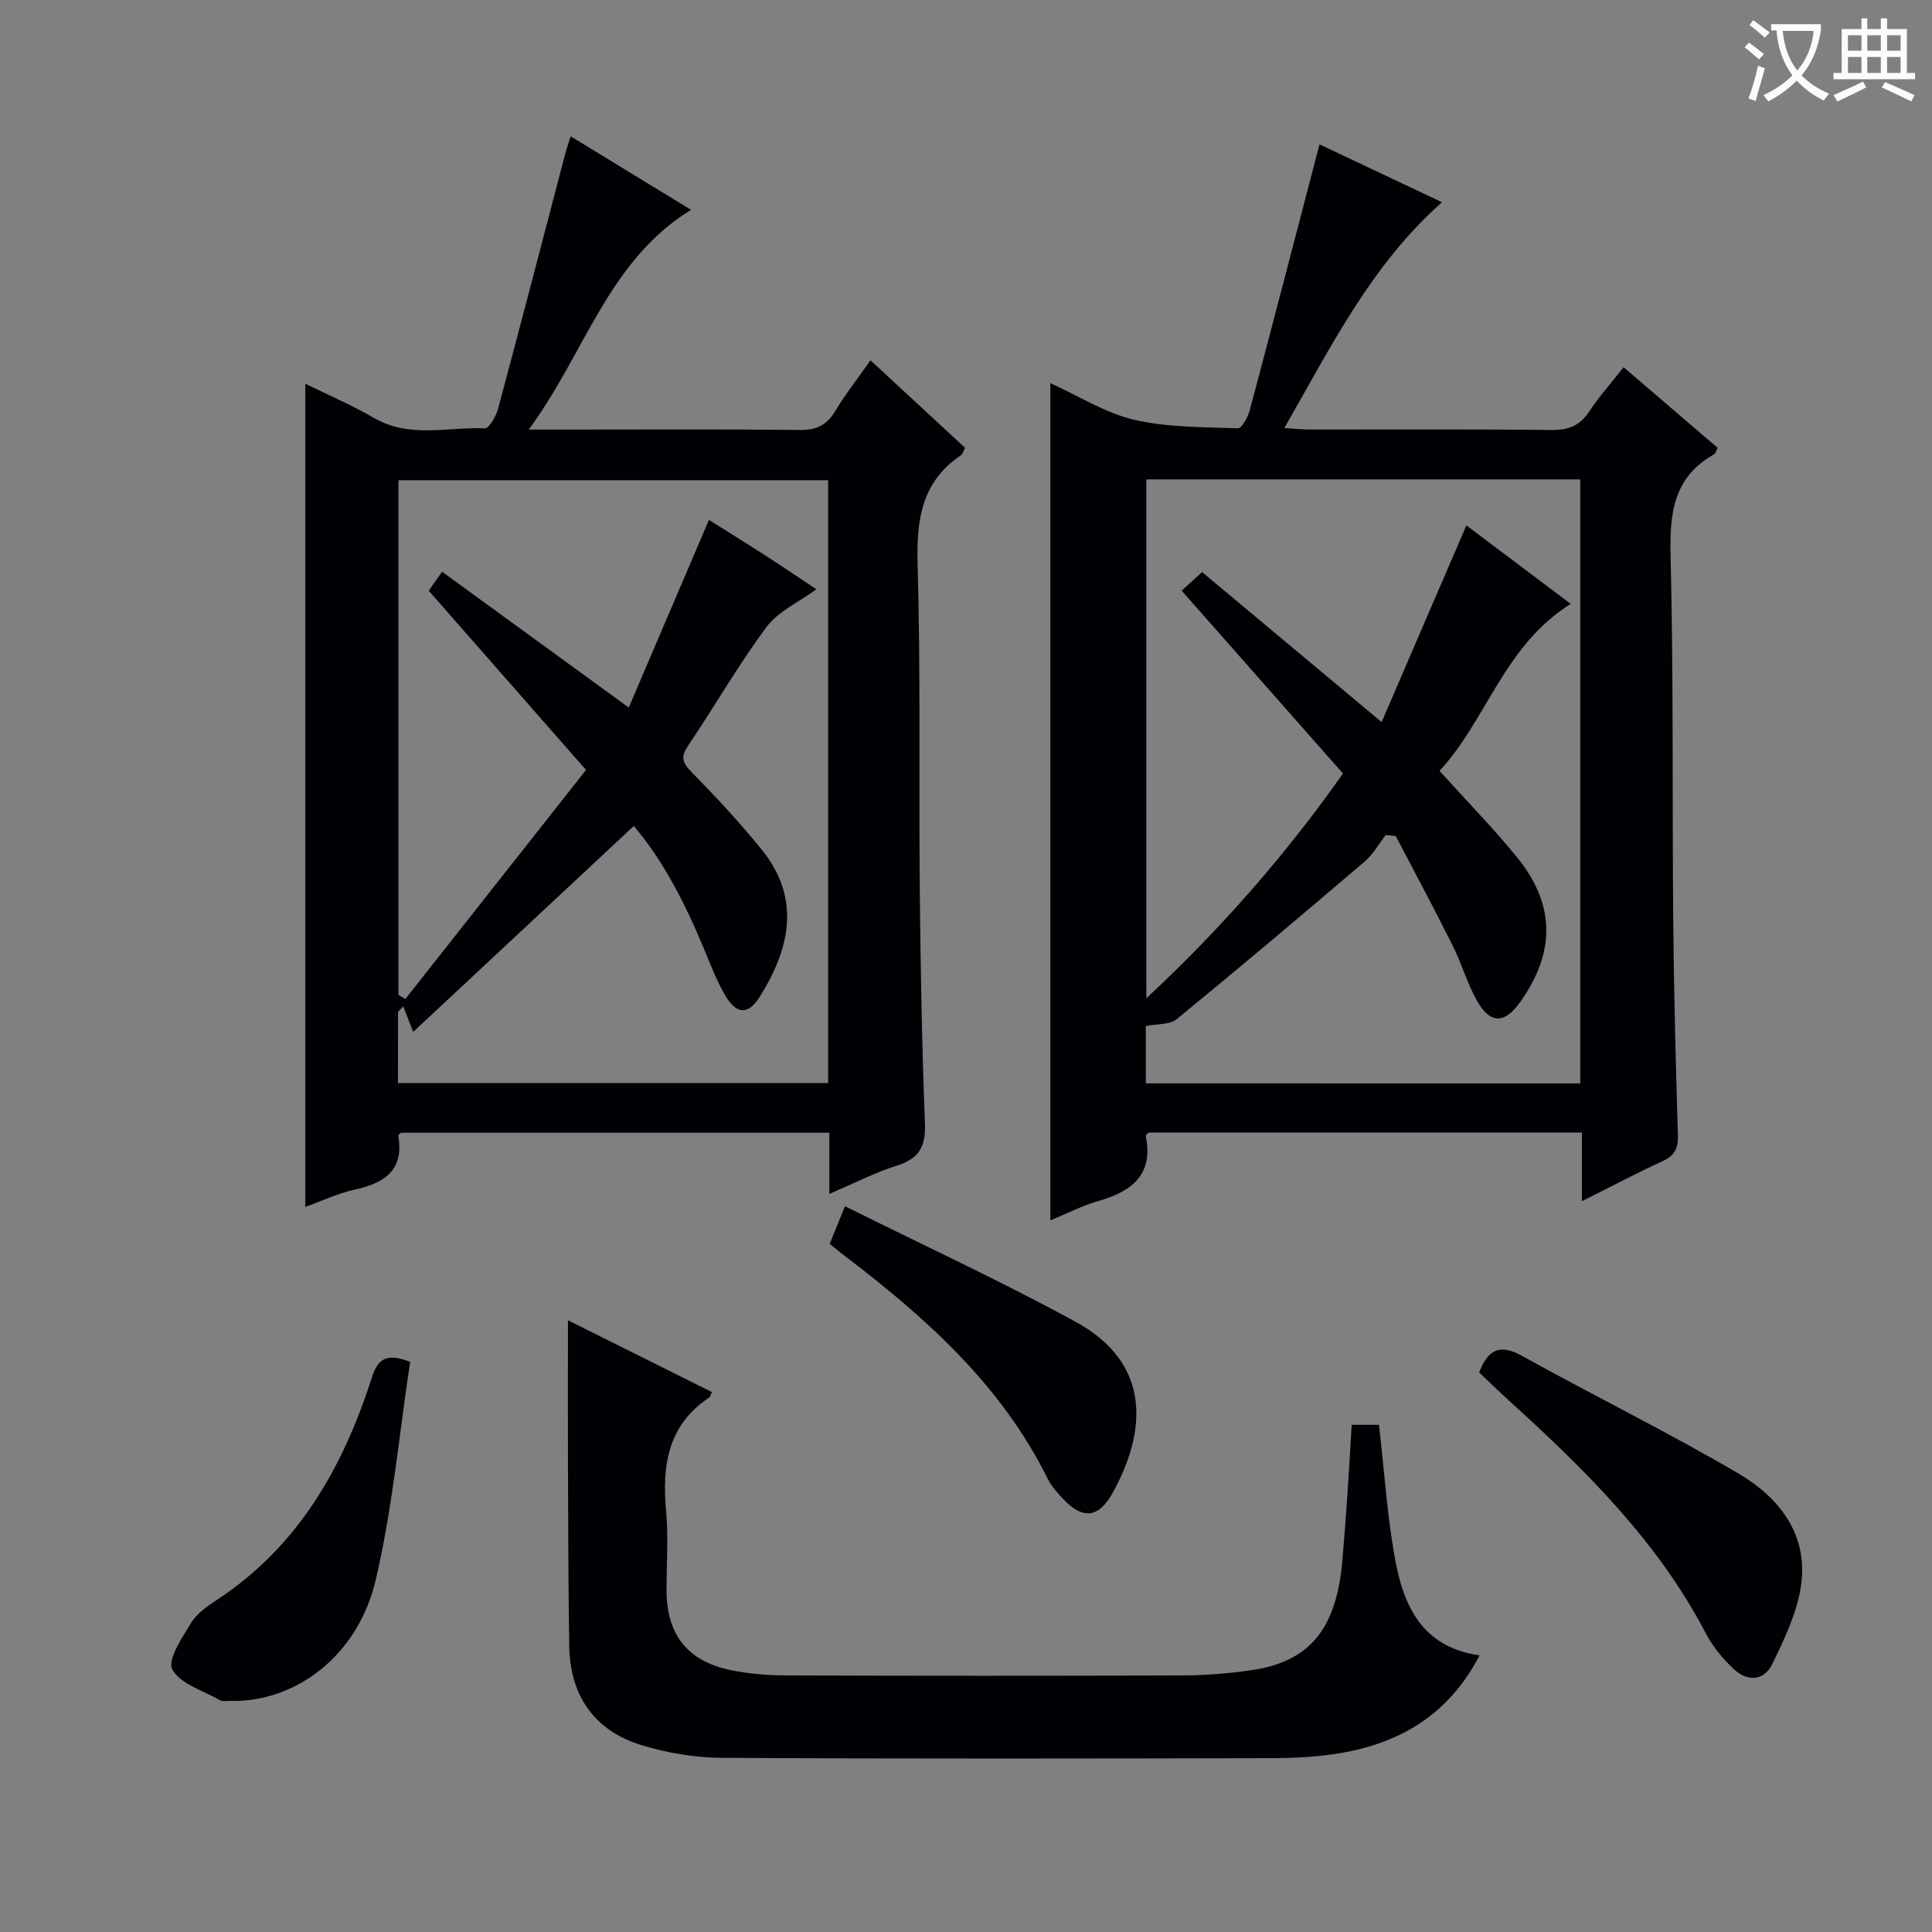
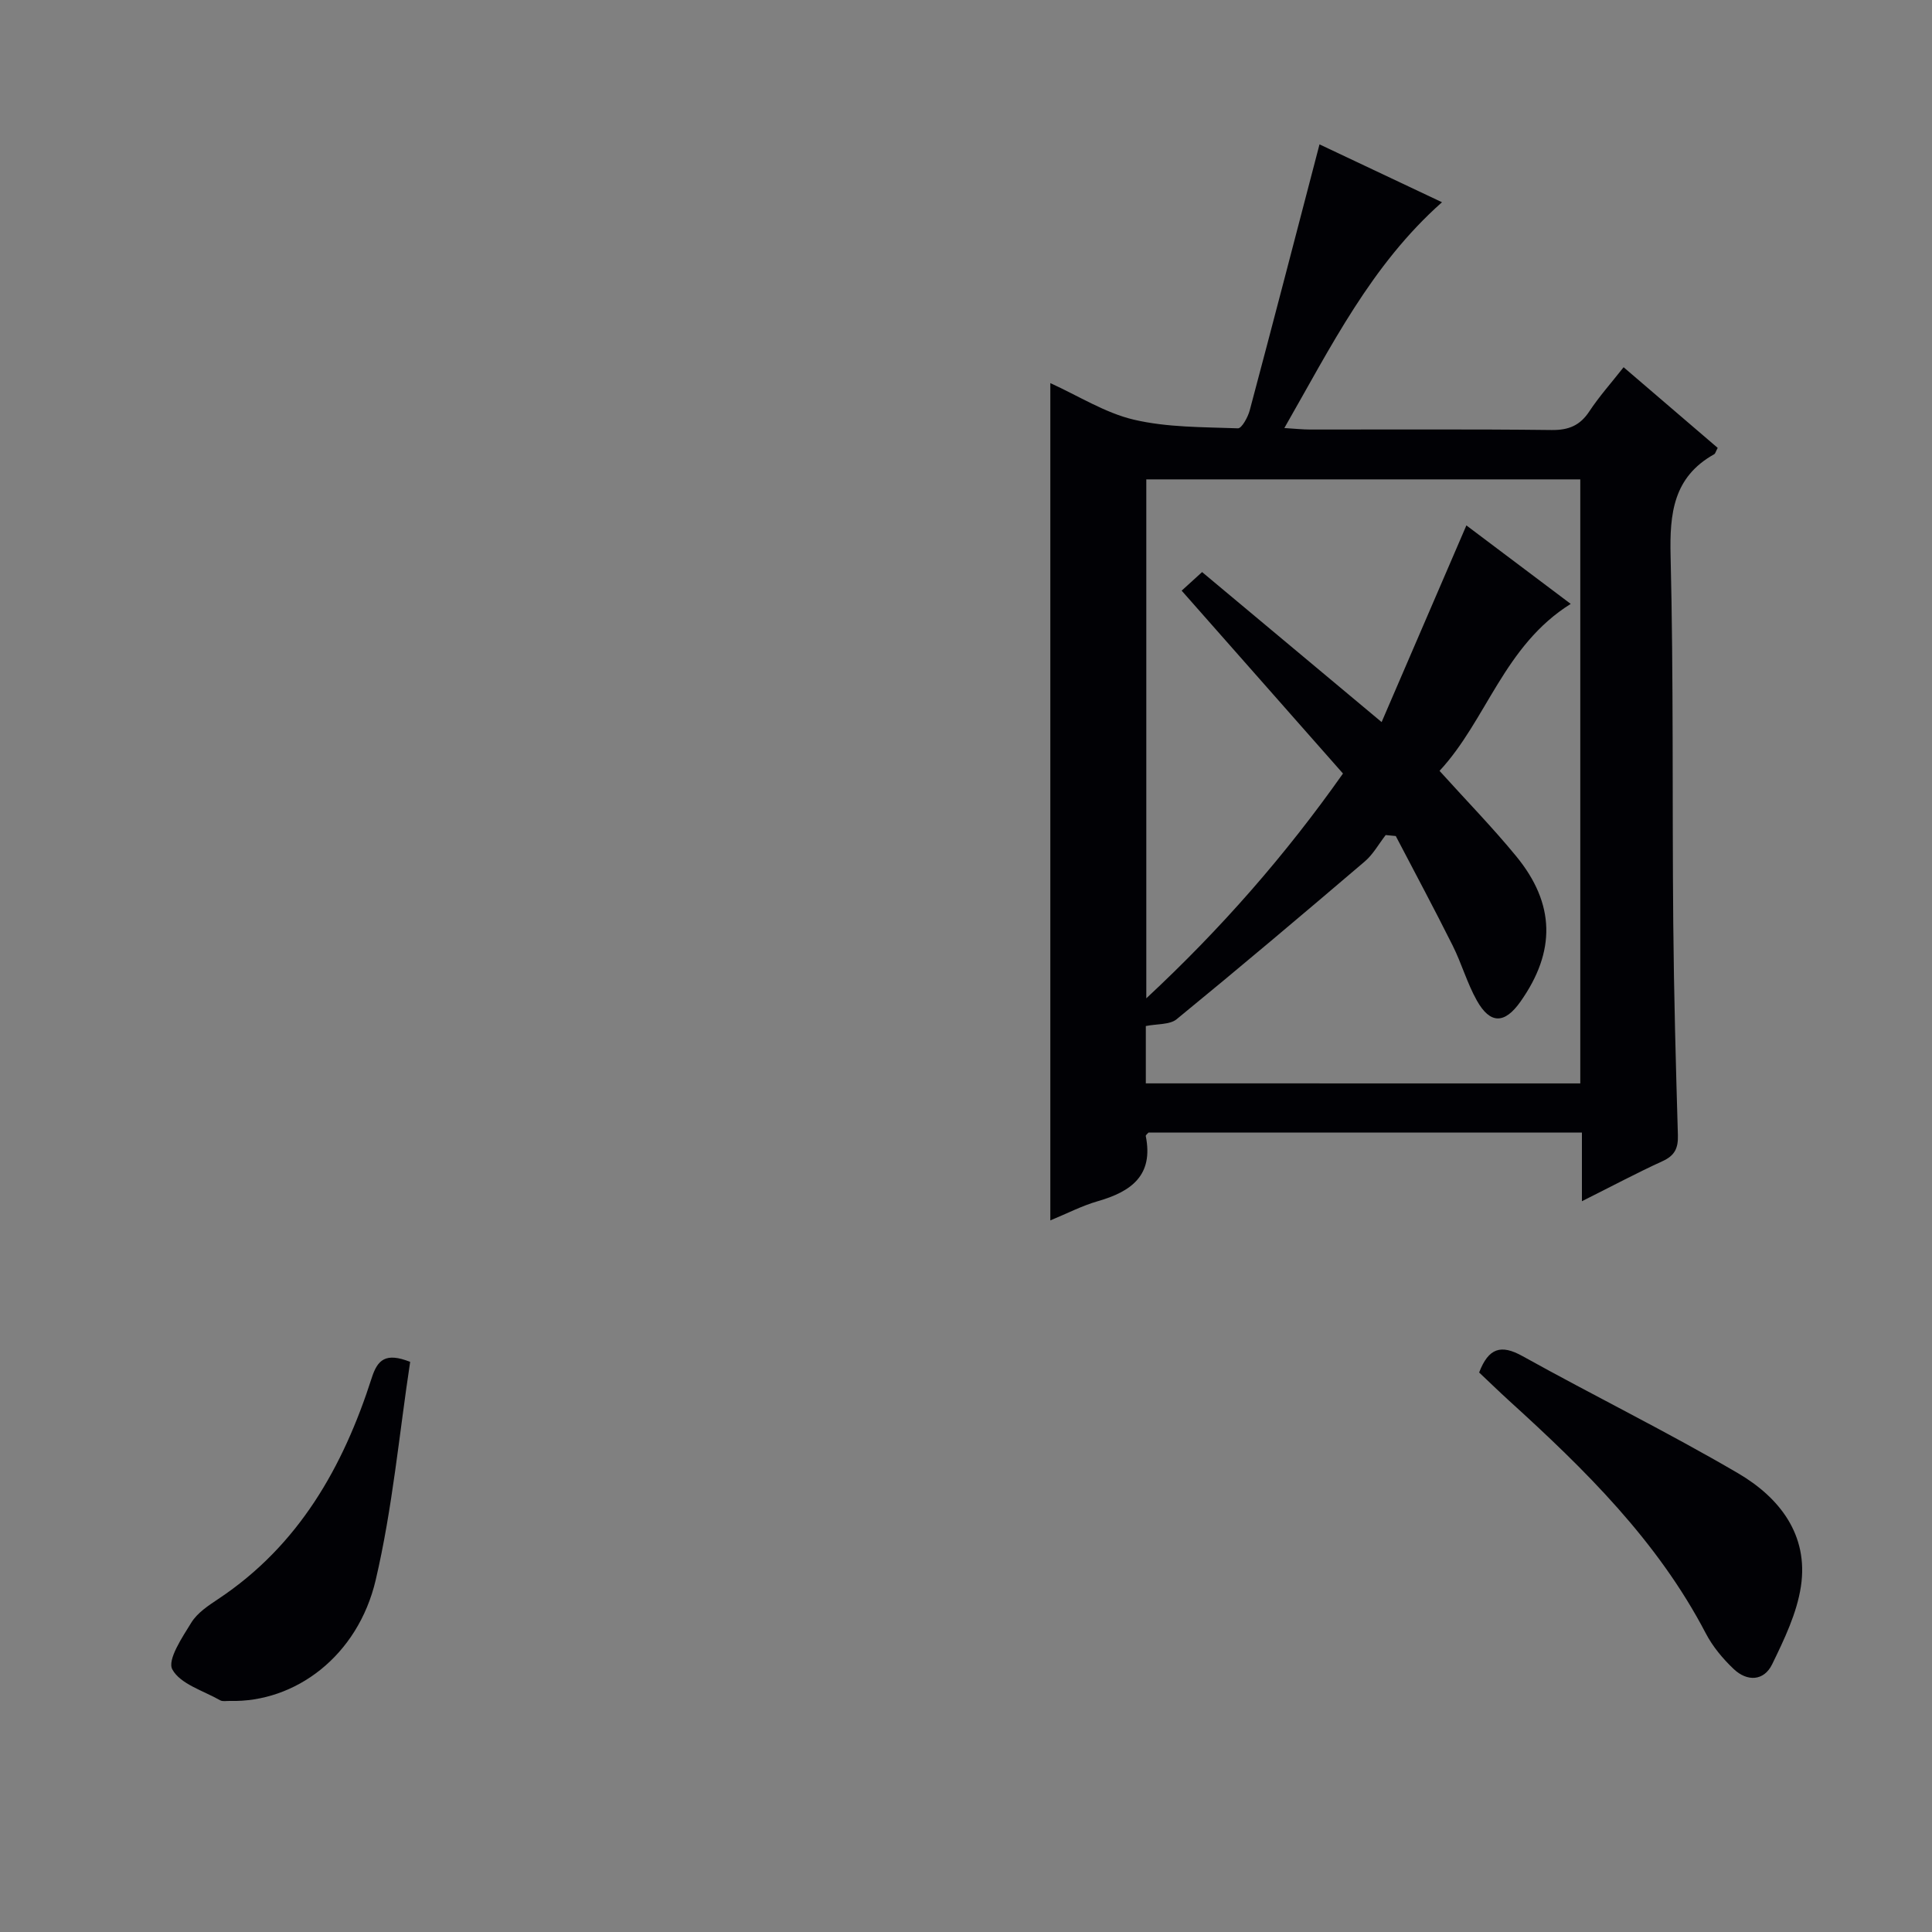
<svg xmlns="http://www.w3.org/2000/svg" enable-background="new 0 0 400 400" viewBox="0 0 400 400">
  <rect x="0" y="0" width="400" height="400" fill="#808080" stroke="none" />
  <g fill="#010105">
    <path d="m327.52 248.7c0-5.37 0-9.65 0-14.21-30.25 0-59.98 0-89.74 0-.19.23-.6.52-.56.72 1.64 8.15-3.02 11.5-9.92 13.48-3.3.95-6.41 2.57-9.84 3.98 0-57.91 0-115.36 0-173.35 5.85 2.65 11.33 6.17 17.3 7.57 6.95 1.63 14.33 1.52 21.54 1.79.78.03 2.06-2.3 2.44-3.71 4.86-18.22 9.59-36.48 14.45-55.08 7.98 3.77 16.48 7.78 25.36 11.98-14.7 13.04-22.96 29.88-32.64 46.75 2.26.14 3.8.31 5.35.31 16.66.02 33.32-.1 49.98.1 3.56.04 5.9-.94 7.84-3.9 2-3.03 4.45-5.77 7.07-9.1 6.65 5.7 13.11 11.24 19.48 16.7-.41.77-.49 1.18-.72 1.31-8.47 4.73-9.25 12.26-9.03 21.11.62 25.31.32 50.63.55 75.95.13 14.64.53 29.28.96 43.92.08 2.7-.65 4.24-3.19 5.39-5.25 2.4-10.37 5.13-16.68 8.29zm-.34-24.39c0-41.99 0-83.52 0-125.06-30.17 0-59.93 0-89.85 0v107.44c15.52-14.44 28.87-29.73 40.72-46.54-11.27-12.77-22.24-25.21-33.4-37.86 1.59-1.44 2.87-2.61 4.23-3.85 12.24 10.23 24.15 20.18 37.17 31.06 6.12-14.21 11.79-27.34 17.55-40.72 7.06 5.31 14.18 10.66 21.6 16.25-13.82 8.63-17.43 24.1-27.16 34.57 5.67 6.28 11.02 11.76 15.87 17.67 8.1 9.86 8.23 19.73.87 30.13-3.26 4.61-6.25 4.68-9.02-.26-2.02-3.6-3.15-7.68-5.01-11.39-3.81-7.61-7.83-15.12-11.77-22.66-.7-.07-1.39-.13-2.09-.2-1.43 1.84-2.59 3.98-4.32 5.46-12.9 11-25.85 21.94-38.96 32.67-1.42 1.16-3.99.93-6.38 1.41v11.87c29.99.01 59.74.01 89.95.01z" />
-     <path d="m171.7 247.19c0-4.75 0-8.54 0-12.67-29.76 0-59.18 0-88.68 0-.15.16-.59.44-.56.64 1.24 7.26-2.98 9.82-9.14 11.17-3.37.74-6.56 2.27-10.11 3.55 0-56.72 0-113.16 0-170.44 4.84 2.39 9.67 4.45 14.18 7.07 7.38 4.3 15.3 1.85 22.98 2.17.88.04 2.34-2.5 2.75-4.05 4.73-17.6 9.3-35.24 13.92-52.86.25-.95.59-1.87 1.12-3.54 8.46 5.17 16.59 10.13 24.91 15.21-17.16 10.54-21.92 29.66-33.6 45.5h7.64c16.17 0 32.33-.1 48.49.08 3.41.04 5.54-.96 7.29-3.86 2.13-3.54 4.7-6.81 7.34-10.56 6.69 6.19 13.11 12.13 19.56 18.1-.36.72-.46 1.29-.8 1.52-8.15 5.48-9.27 13.3-9.01 22.52.64 22.48.24 44.98.45 67.48.15 16.15.45 32.3 1.07 48.43.18 4.75-1.23 7.24-5.8 8.68-4.54 1.42-8.83 3.65-14 5.86zm-89.31-22.96h89.07c0-41.84 0-83.38 0-124.81-29.92 0-59.47 0-88.96 0v106.57c.47.28.94.57 1.42.85 12.48-15.82 24.96-31.64 37.41-47.43-11.39-12.98-21.91-24.97-32.57-37.11.95-1.34 1.78-2.52 2.77-3.93 12.66 9.21 25.08 18.25 38.65 28.12 5.78-13.52 11.14-26.08 16.6-38.85 3.11 1.96 7.32 4.56 11.48 7.24 3.61 2.33 7.16 4.74 10.76 7.12-3.69 2.71-7.92 4.58-10.32 7.81-5.84 7.86-10.73 16.41-16.21 24.54-1.52 2.26-1.34 3.44.6 5.41 5.12 5.21 10.13 10.58 14.71 16.27 7.99 9.95 5.85 20.31-.58 30.45-2.29 3.61-4.68 3.54-6.88-.08-1.79-2.95-3.06-6.24-4.38-9.45-3.92-9.49-8.47-18.59-14.74-25.94-15.15 14.14-29.94 27.95-45.67 42.63-1.03-2.62-1.55-3.95-2.07-5.28-.36.38-.71.75-1.07 1.13-.02 4.8-.02 9.59-.02 14.74z" />
-     <path d="m117.59 273.35c9.92 4.95 19.85 9.91 29.79 14.86-.25.54-.3.96-.53 1.12-8.6 5.71-9.8 14.08-8.94 23.5.5 5.45.07 10.99.09 16.48.03 9.14 4.38 14.68 13.38 16.49 3.72.75 7.59 1.07 11.39 1.08 27.32.09 54.64.1 81.96 0 4.81-.02 9.65-.39 14.4-1.09 12.04-1.77 17.54-8.52 18.78-22.6.41-4.63.75-9.27 1.07-13.91.32-4.63.56-9.26.87-14.28h5.66c1.07 9.3 1.66 18.58 3.3 27.67 1.75 9.7 5.53 18.35 17.52 20.06-6.39 12.27-16.45 18.17-28.99 20.26-4.72.79-9.59 1.01-14.39 1.02-37.82.08-75.63.15-113.45-.07-5.55-.03-11.29-.99-16.61-2.6-9.83-2.98-14.88-10.27-15.04-20.53-.19-12.49-.21-24.98-.26-37.47-.03-9.78 0-19.55 0-29.99z" />
    <path d="m306.24 284.16c1.95-5.08 4.52-5.87 8.96-3.4 14.81 8.23 30.04 15.71 44.66 24.27 8.53 5 14.62 12.72 13 23.42-.84 5.56-3.45 10.96-5.95 16.11-1.71 3.52-5.19 3.63-7.96 1-2.26-2.14-4.37-4.67-5.8-7.42-9.97-19.1-25-33.88-40.69-48.12-2.08-1.9-4.1-3.86-6.22-5.86z" />
-     <path d="m171.78 257.52c.92-2.26 1.78-4.37 3.17-7.78 16.12 8.03 32.23 15.46 47.77 23.94 15.72 8.59 14.75 22.7 7.55 35.56-2.9 5.18-6.26 5.34-10.31.95-1.12-1.22-2.29-2.5-3.01-3.96-9.58-19.4-25.14-33.32-41.95-46.13-1.05-.78-2.05-1.63-3.22-2.58z" />
    <path d="m84.92 281.96c-2.27 14.91-3.65 30.3-7.14 45.18-3.69 15.71-16.64 25.39-30.22 25.02-.67-.02-1.46.16-1.97-.13-3.49-1.99-8.26-3.36-9.91-6.39-1.08-1.99 2.05-6.65 3.94-9.71 1.25-2.02 3.53-3.52 5.59-4.89 16.65-11.07 25.84-27.32 31.76-45.78 1.2-3.73 2.85-5.31 7.95-3.3z" />
  </g>
-   <path d="m362.1 8.8c1.1.8 2.1 1.6 3.1 2.4l-1 1.1c-1.3-1.1-2.3-2-3-2.5zm1.9 4.8c.5.2.9.4 1.4.5-.6 2.3-1.3 4.5-1.9 6.8l-1.5-.5c.8-2.1 1.4-4.3 2-6.8zm-1-9.4c1.3.9 2.4 1.8 3.4 2.5l-1 1.1c-1.4-1.2-2.4-2.1-3.2-2.6zm3.7 2.2v-1.4h10.3v1.2c-.5 3.6-1.8 6.8-4 9.4 1.5 1.6 3.4 2.8 5.7 3.8-.3.4-.7.8-1.1 1.4-2.3-1.1-4.1-2.5-5.6-4.1-1.6 1.6-3.6 3.1-5.9 4.3-.3-.5-.7-.9-1-1.3 2.4-1.1 4.4-2.5 6-4.1-1.9-2.5-3-5.6-3.3-9.3h-1.1zm8.8 0h-6.4c.3 3.3 1.3 6 3 8.2 2-2.3 3.1-5.1 3.4-8.2z" fill="#fcfbfa" />
-   <path d="m385.3 3.8h1.3v2.2h2.8v-2.2h1.3v2.2h4.1v9.1h1.7v1.3h-16.9v-1.3h1.7v-9.1h4.1v-2.2zm.4 13.1.7 1.2c-1.8.9-3.8 1.9-6 2.9-.2-.4-.5-.8-.8-1.3 2.3-1 4.3-1.9 6.1-2.8zm-3.1-6.4h2.8v-3.2h-2.8zm0 4.6h2.8v-3.3h-2.8zm4-4.6h2.8v-3.2h-2.8zm0 4.6h2.8v-3.3h-2.8zm3.7 1.9c2.1.9 4.1 1.8 6.1 2.7l-.7 1.3c-2.2-1.1-4.2-2-6.1-2.9zm3.2-9.7h-2.8v3.2h2.8zm-2.8 7.8h2.8v-3.3h-2.8z" fill="#fcfbfa" />
</svg>